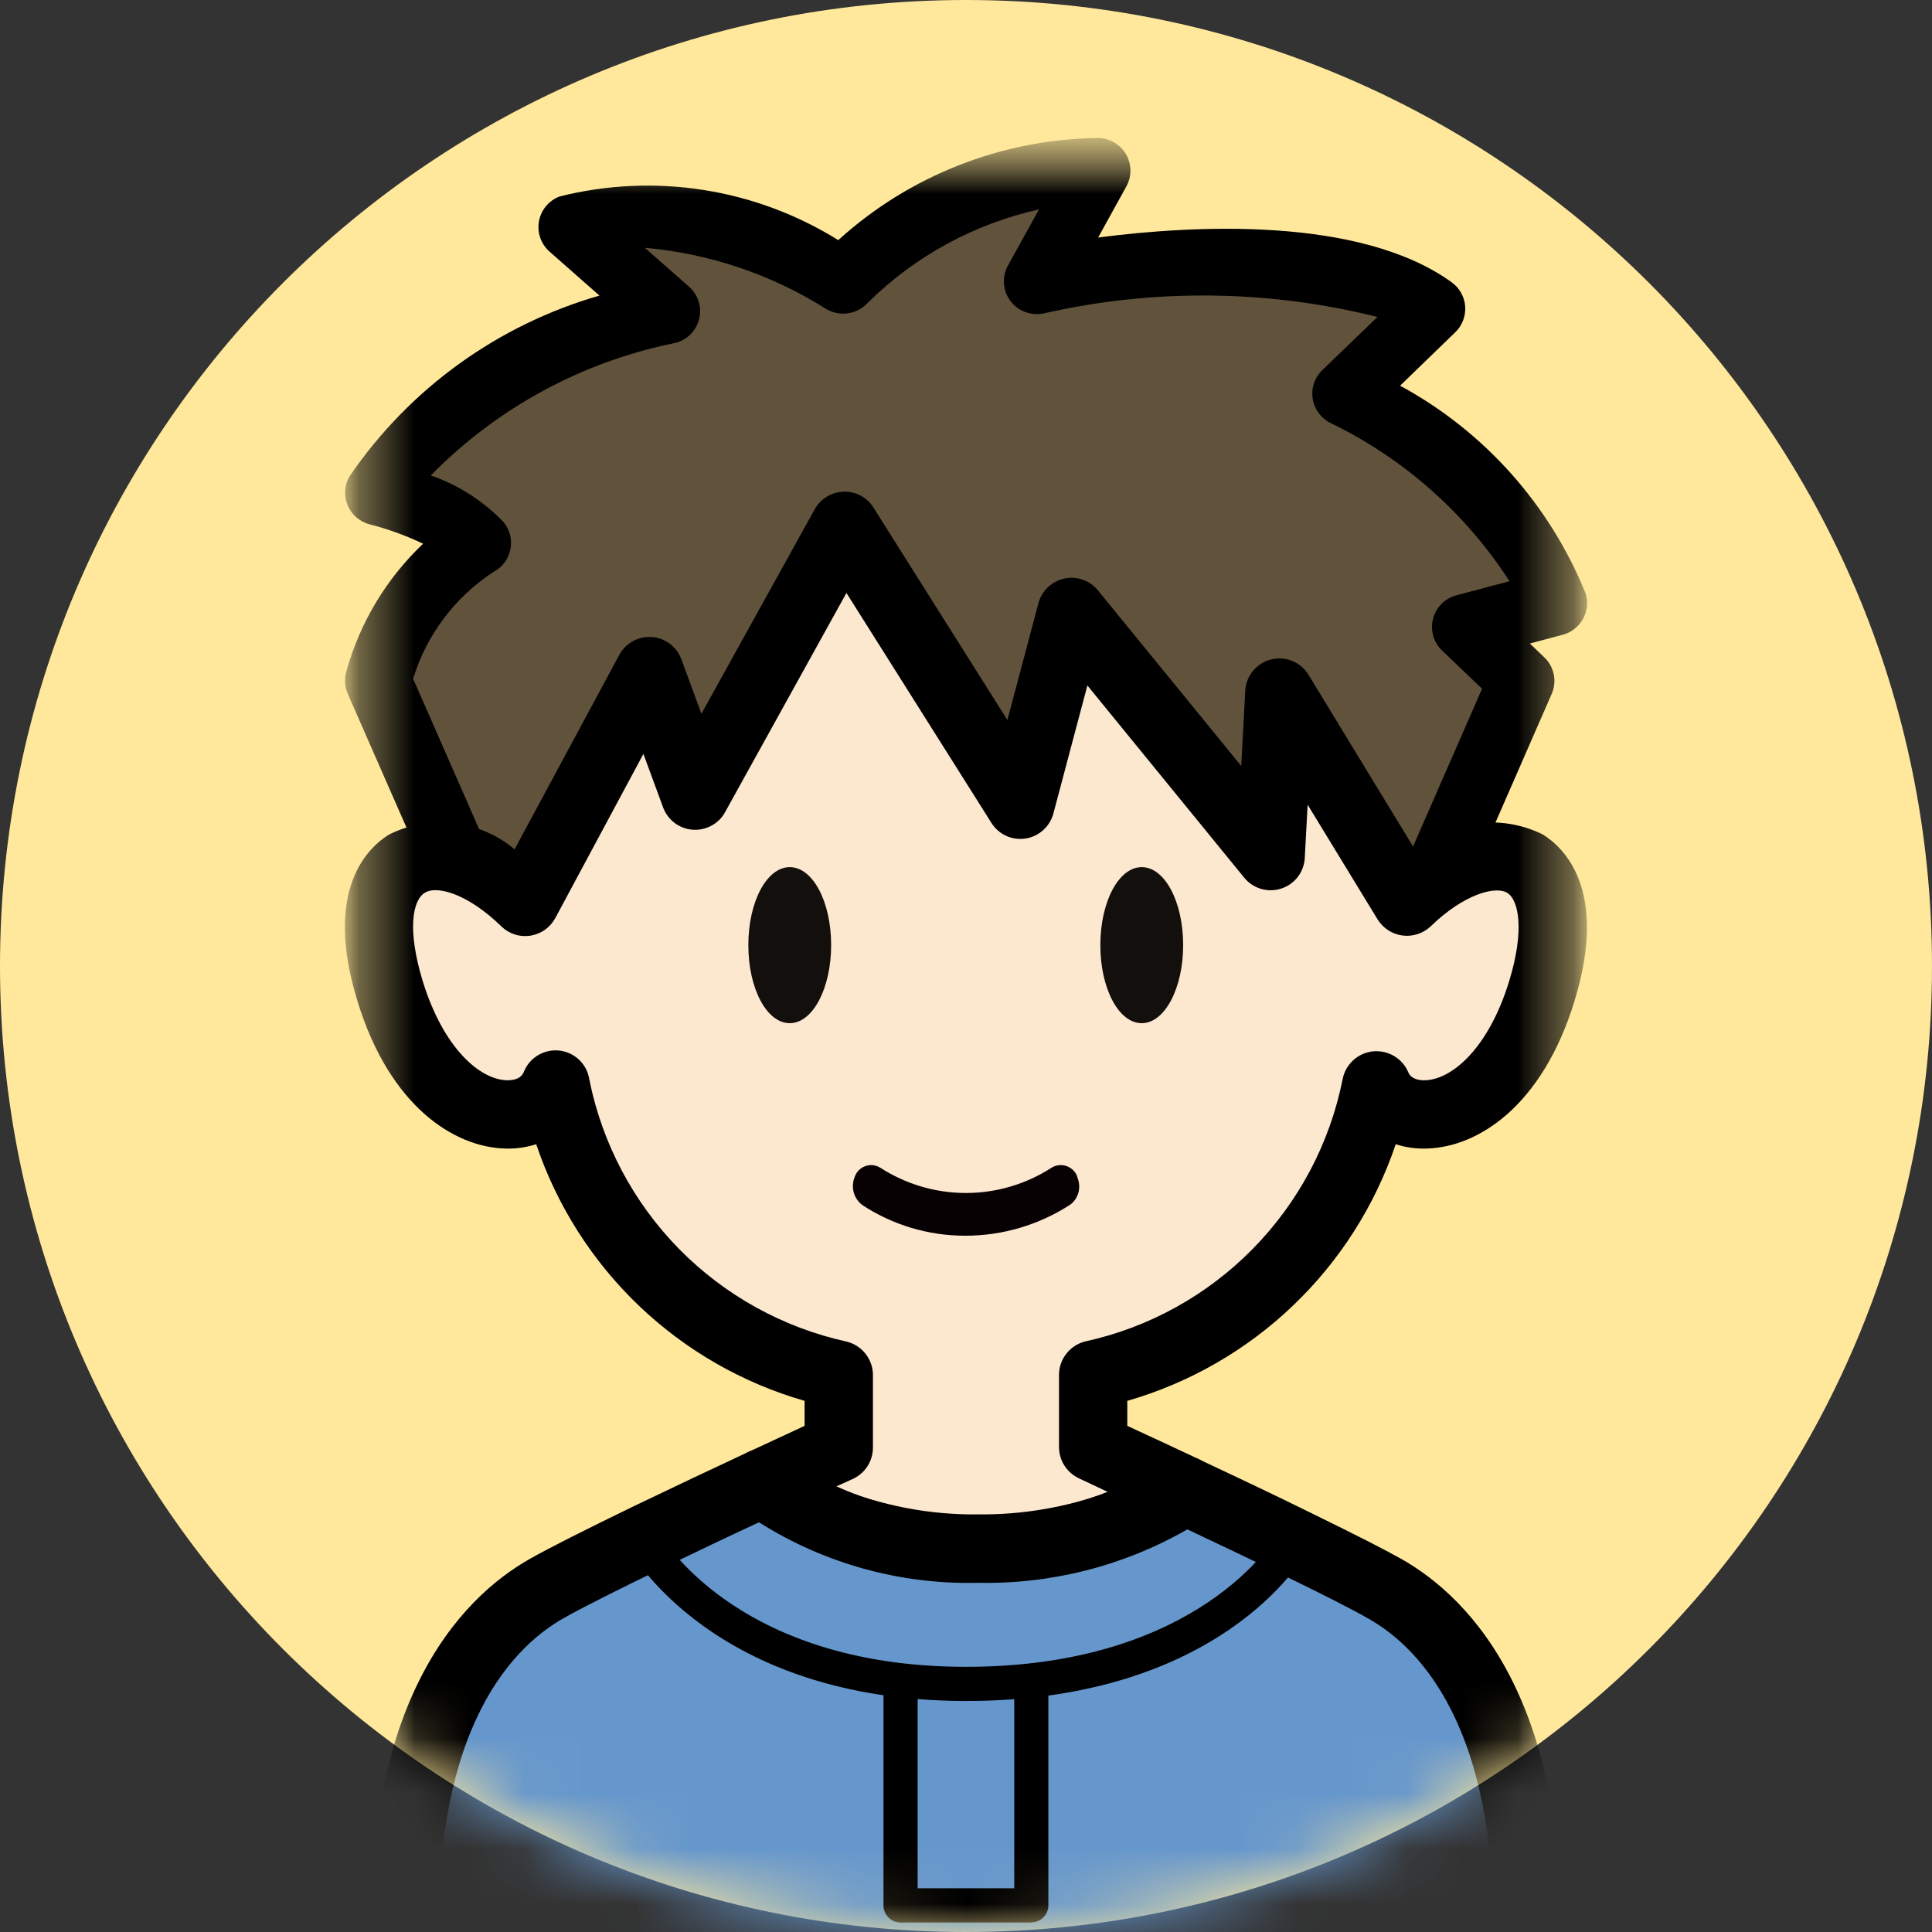
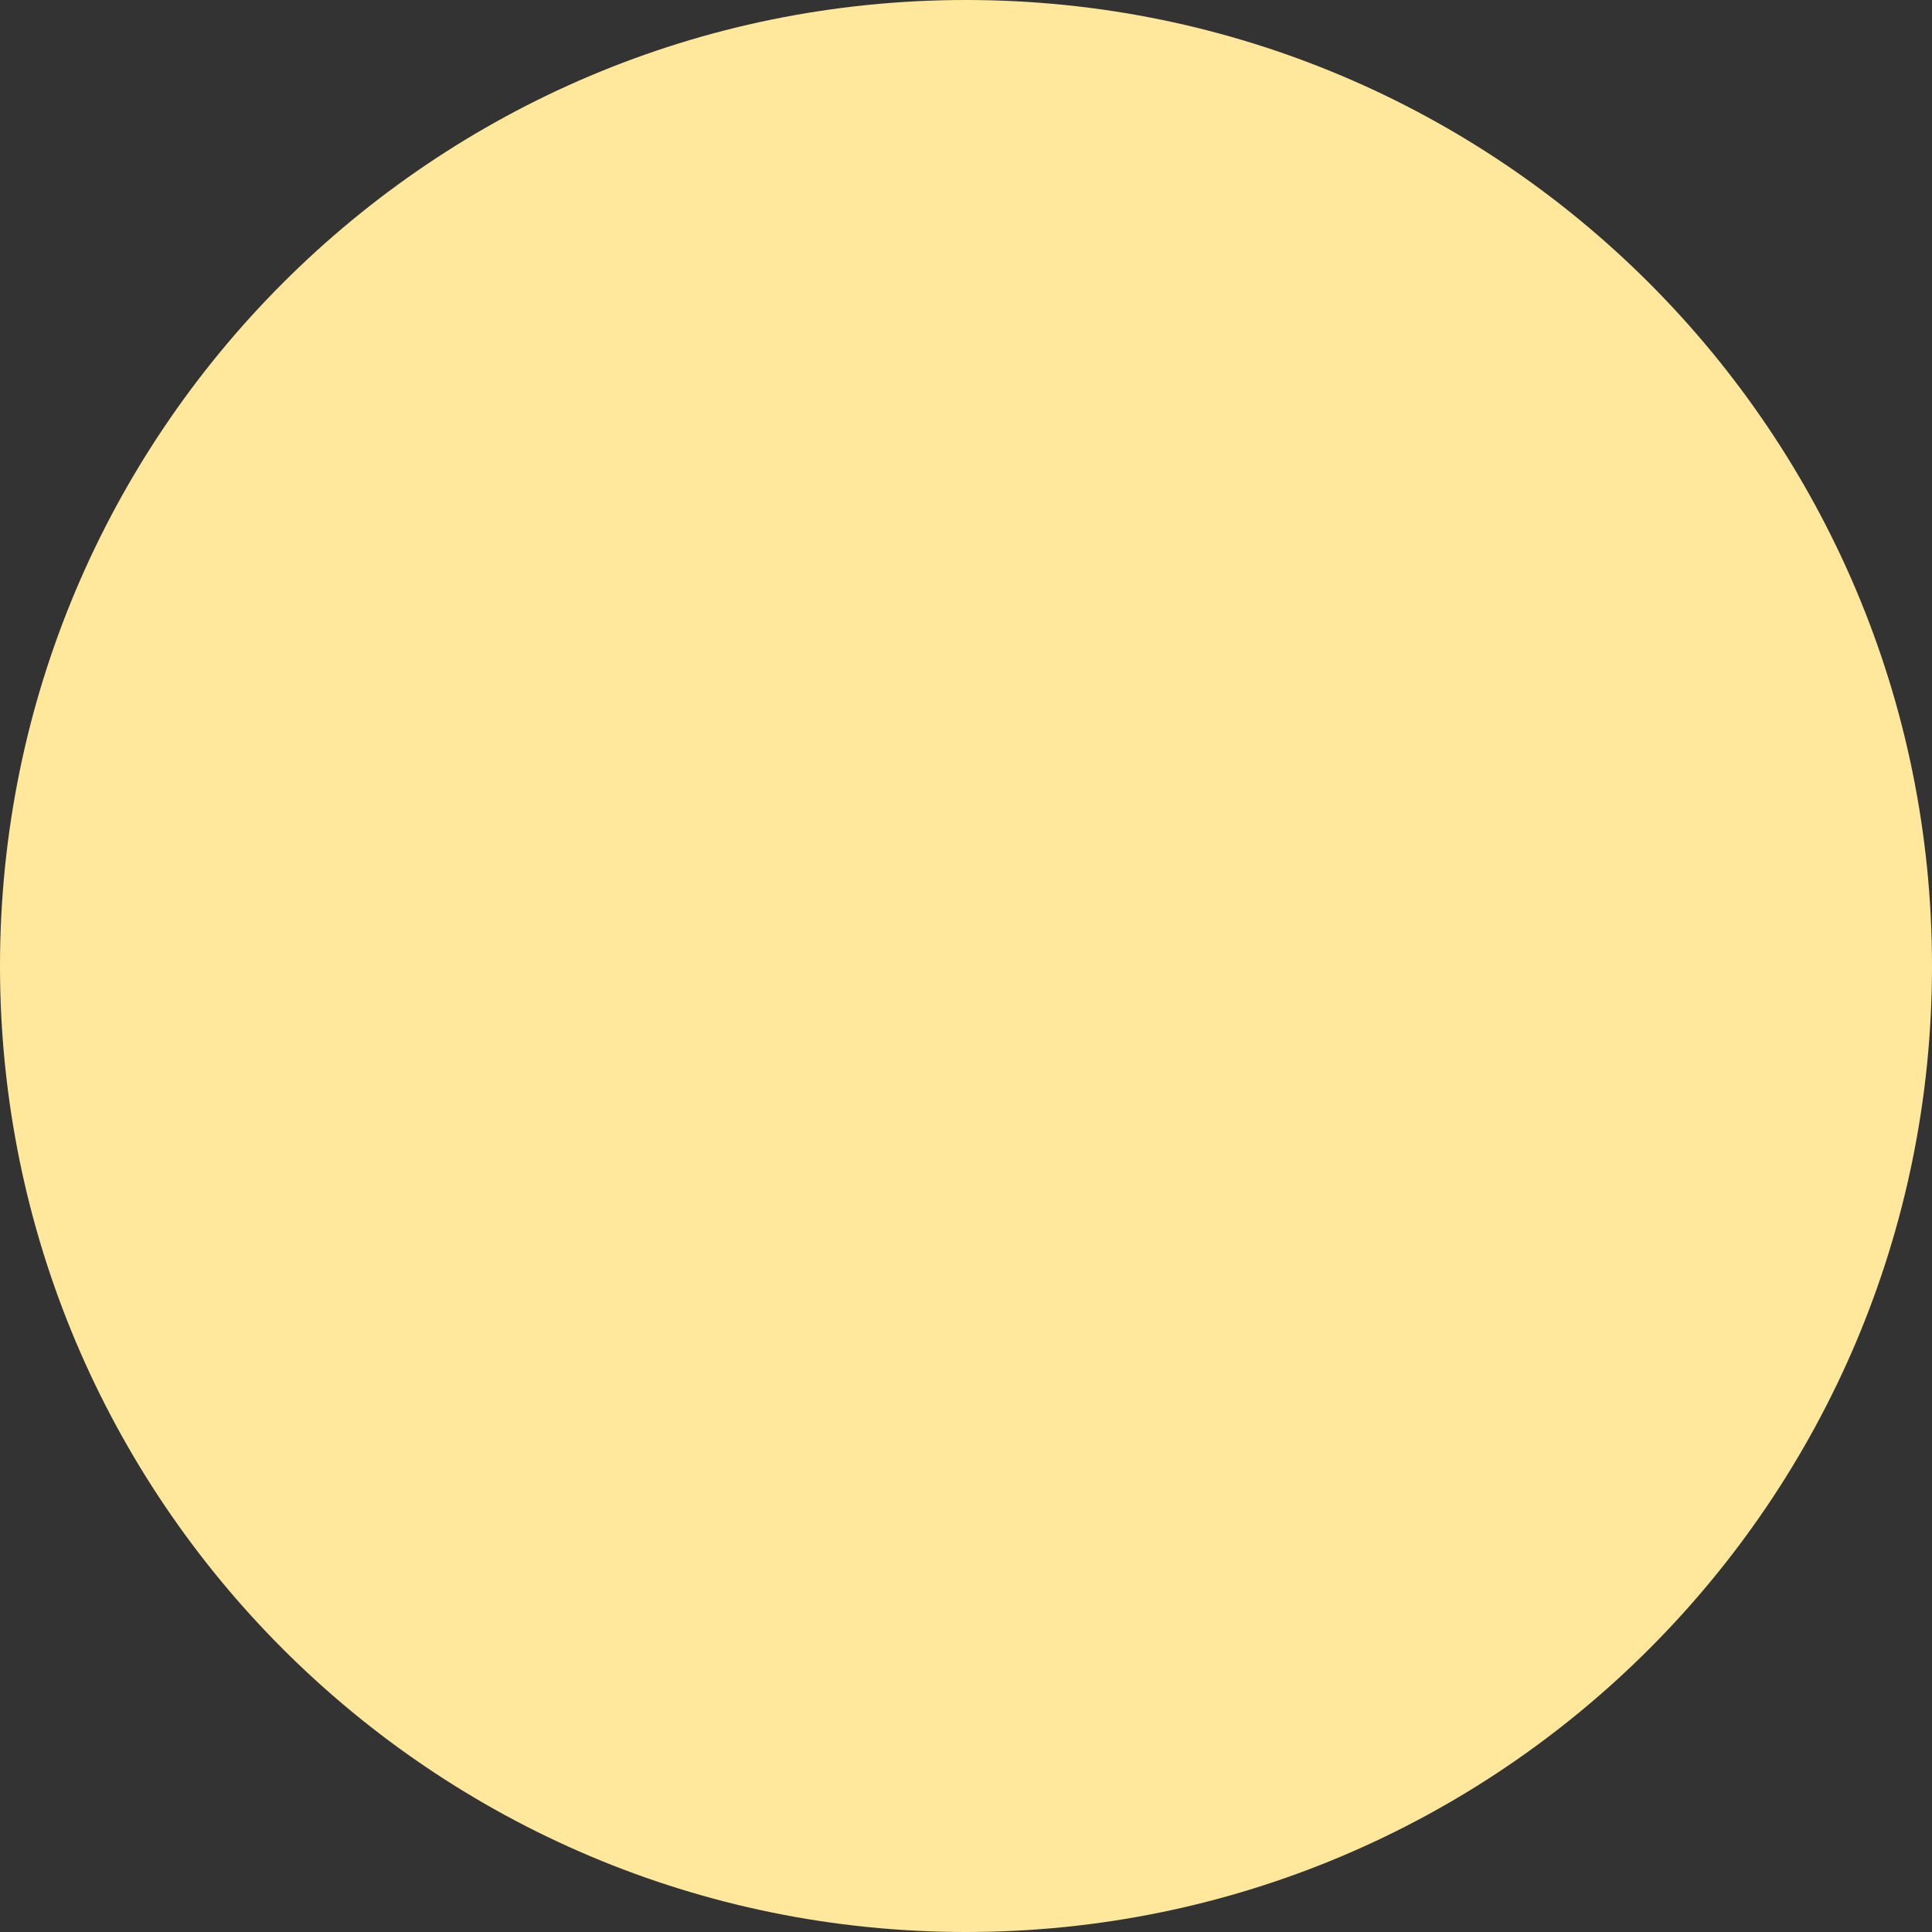
<svg xmlns="http://www.w3.org/2000/svg" width="35" height="35" viewBox="0 0 35 35" fill="none">
  <rect x="0" y="0" width="35" height="35" fill="#333333" stroke="none" />
  <g clip-path="url(#clip0_1712_19255)">
    <path d="M17.5 35C27.165 35 35 27.165 35 17.5C35 7.835 27.165 0 17.5 0C7.835 0 0 7.835 0 17.5C0 27.165 7.835 35 17.5 35Z" fill="#FFE89B" />
    <mask id="mask0_1712_19255" style="mask-type:luminance" maskUnits="userSpaceOnUse" x="0" y="0" width="36" height="35">
      <path d="M17.501 35C27.166 35 35.001 27.165 35.001 17.5C35.001 7.835 27.166 0 17.501 0C7.836 0 0.001 7.835 0.001 17.5C0.001 27.165 7.836 35 17.501 35Z" fill="white" />
    </mask>
    <g mask="url(#mask0_1712_19255)">
      <mask id="mask1_1712_19255" style="mask-type:luminance" maskUnits="userSpaceOnUse" x="6" y="2" width="23" height="35">
-         <path d="M28.75 2.5H6.25V36.25H28.75V2.5Z" fill="white" />
-       </mask>
+         </mask>
      <g mask="url(#mask1_1712_19255)">
        <mask id="mask2_1712_19255" style="mask-type:luminance" maskUnits="userSpaceOnUse" x="6" y="2" width="23" height="47">
          <path d="M28.75 2.5H6.25V48.579H28.75V2.5Z" fill="white" />
        </mask>
        <g mask="url(#mask2_1712_19255)">
          <path d="M25.988 15.934L27.559 12.332L26.535 11.354L28.15 10.924C27.441 8.575 24.37 7.126 24.37 7.126L25.945 5.6C23.779 4.034 18.777 5.091 18.777 5.091L19.88 3.091C18.142 3.131 16.488 3.849 15.273 5.091C15.273 5.091 12.516 3.291 10.35 4.112L12.085 5.639C12.085 5.639 8.423 6.304 6.848 8.928C7.515 9.082 8.136 9.394 8.659 9.838C7.759 10.411 7.112 11.304 6.848 12.338L8.738 16.644" fill="#61533B" />
          <path d="M8.737 17.231C8.621 17.231 8.508 17.198 8.411 17.135C8.313 17.071 8.237 16.981 8.19 16.875L6.3 12.569C6.245 12.443 6.235 12.302 6.272 12.17C6.517 11.284 6.998 10.482 7.665 9.85C7.356 9.703 7.034 9.586 6.702 9.5C6.612 9.478 6.529 9.434 6.458 9.374C6.387 9.313 6.332 9.237 6.296 9.151C6.261 9.067 6.247 8.975 6.253 8.884C6.26 8.792 6.288 8.704 6.335 8.625C7.417 7.042 9.017 5.886 10.86 5.355L9.956 4.559C9.879 4.491 9.821 4.405 9.787 4.308C9.754 4.212 9.746 4.108 9.764 4.007C9.783 3.906 9.827 3.812 9.892 3.734C9.958 3.655 10.043 3.595 10.139 3.559C10.99 3.345 11.876 3.305 12.743 3.441C13.61 3.577 14.441 3.886 15.186 4.35C16.476 3.179 18.149 2.521 19.891 2.5C19.994 2.501 20.095 2.529 20.184 2.581C20.273 2.633 20.347 2.706 20.399 2.795C20.45 2.883 20.477 2.982 20.479 3.084C20.48 3.186 20.455 3.286 20.406 3.375L19.894 4.303C21.596 4.082 24.63 3.909 26.299 5.114C26.369 5.164 26.427 5.23 26.469 5.305C26.512 5.381 26.537 5.465 26.543 5.551C26.549 5.637 26.536 5.724 26.505 5.805C26.474 5.886 26.426 5.959 26.364 6.019L25.364 6.987C26.887 7.813 28.075 9.144 28.725 10.75C28.749 10.827 28.757 10.907 28.748 10.987C28.74 11.067 28.715 11.144 28.677 11.214C28.637 11.284 28.585 11.346 28.521 11.395C28.458 11.444 28.385 11.48 28.307 11.5L27.715 11.658L27.976 11.908C28.064 11.991 28.124 12.1 28.148 12.219C28.172 12.338 28.159 12.461 28.11 12.572L26.535 16.174C26.471 16.319 26.353 16.432 26.205 16.49C26.058 16.547 25.894 16.544 25.749 16.481C25.677 16.451 25.612 16.406 25.557 16.35C25.503 16.294 25.46 16.228 25.431 16.155C25.402 16.082 25.388 16.005 25.39 15.927C25.391 15.849 25.407 15.772 25.439 15.7L26.849 12.477L26.124 11.785C26.048 11.712 25.993 11.62 25.964 11.519C25.936 11.418 25.934 11.311 25.961 11.209C25.987 11.107 26.04 11.015 26.114 10.94C26.188 10.865 26.281 10.812 26.382 10.785L27.346 10.529C26.55 9.298 25.432 8.308 24.114 7.668C24.027 7.627 23.951 7.565 23.894 7.489C23.836 7.413 23.797 7.323 23.782 7.229C23.766 7.134 23.773 7.037 23.803 6.946C23.833 6.855 23.885 6.773 23.954 6.706L24.954 5.742C22.971 5.247 20.9 5.224 18.907 5.678C18.796 5.701 18.68 5.692 18.573 5.652C18.466 5.612 18.372 5.543 18.304 5.451C18.236 5.36 18.195 5.251 18.188 5.138C18.18 5.024 18.205 4.911 18.26 4.811L18.822 3.794C17.648 4.055 16.572 4.642 15.717 5.489C15.621 5.593 15.491 5.66 15.35 5.678C15.209 5.695 15.066 5.662 14.947 5.585C13.961 4.967 12.842 4.591 11.682 4.489L12.481 5.192C12.565 5.266 12.627 5.362 12.658 5.469C12.69 5.576 12.691 5.69 12.661 5.798C12.63 5.905 12.57 6.002 12.488 6.077C12.405 6.152 12.303 6.202 12.192 6.221C10.525 6.565 8.997 7.397 7.805 8.613C8.306 8.787 8.758 9.078 9.125 9.461C9.18 9.529 9.22 9.608 9.241 9.693C9.262 9.778 9.264 9.867 9.246 9.953C9.229 10.039 9.193 10.12 9.141 10.19C9.088 10.26 9.021 10.318 8.944 10.359C8.245 10.813 7.728 11.499 7.484 12.296L9.285 16.4C9.316 16.471 9.333 16.549 9.334 16.627C9.336 16.705 9.322 16.782 9.293 16.855C9.264 16.927 9.222 16.994 9.167 17.05C9.113 17.106 9.048 17.15 8.976 17.181C8.901 17.214 8.82 17.231 8.737 17.231Z" fill="black" />
          <path d="M9.514 16.339L11.764 12.158L12.595 14.408L15.303 9.526L18.49 14.574L19.416 11.086L23.02 15.508L23.176 12.545L25.49 16.339C27.06 14.809 28.712 15.424 27.938 17.953C27.163 20.481 25.312 20.578 24.938 19.645C24.682 20.923 24.062 22.099 23.153 23.032C22.243 23.965 21.083 24.615 19.812 24.904V26.226C19.812 26.226 20.536 26.558 21.464 26.991C20.36 27.722 19.057 28.093 17.734 28.054C16.338 28.104 14.966 27.683 13.838 26.859C14.625 26.491 15.205 26.225 15.205 26.225V24.904C13.934 24.615 12.774 23.965 11.865 23.032C10.955 22.099 10.335 20.923 10.08 19.645C9.712 20.582 7.857 20.481 7.08 17.953C6.302 15.424 7.955 14.81 9.527 16.339" fill="#FCE8CF" />
          <path d="M17.724 28.674C16.183 28.727 14.67 28.255 13.432 27.336C13.354 27.269 13.293 27.183 13.256 27.086C13.219 26.989 13.207 26.885 13.22 26.782C13.233 26.679 13.272 26.581 13.332 26.497C13.393 26.413 13.473 26.345 13.566 26.3L14.576 25.831V25.378C13.45 25.054 12.419 24.462 11.572 23.652C10.726 22.842 10.088 21.839 9.714 20.729C9.525 20.789 9.328 20.815 9.13 20.806C8.232 20.773 7.062 20.052 6.475 18.134C5.85 16.108 6.671 15.35 7.05 15.117C7.414 14.937 7.823 14.866 8.226 14.913C8.63 14.961 9.011 15.125 9.322 15.386L11.219 11.864C11.275 11.759 11.361 11.673 11.465 11.615C11.569 11.558 11.688 11.532 11.807 11.54C11.925 11.548 12.039 11.591 12.134 11.662C12.23 11.733 12.302 11.831 12.344 11.943L12.707 12.93L14.759 9.226C14.811 9.133 14.887 9.054 14.979 8.998C15.07 8.942 15.175 8.911 15.283 8.908C15.39 8.903 15.497 8.928 15.592 8.979C15.687 9.029 15.767 9.104 15.824 9.196L18.25 13.044L18.812 10.928C18.842 10.817 18.901 10.717 18.983 10.639C19.066 10.56 19.169 10.505 19.28 10.481C19.392 10.457 19.508 10.464 19.615 10.502C19.723 10.54 19.818 10.607 19.89 10.695L22.486 13.876L22.559 12.514C22.566 12.382 22.615 12.256 22.699 12.154C22.783 12.052 22.897 11.979 23.025 11.947C23.154 11.915 23.289 11.924 23.411 11.974C23.533 12.024 23.636 12.112 23.705 12.225L25.644 15.409C25.957 15.139 26.342 14.968 26.752 14.916C27.162 14.864 27.578 14.934 27.949 15.117C28.324 15.349 29.145 16.108 28.524 18.134C27.936 20.052 26.767 20.773 25.869 20.806C25.671 20.816 25.473 20.789 25.285 20.729C24.91 21.839 24.272 22.842 23.425 23.651C22.579 24.461 21.548 25.053 20.422 25.378V25.831C20.724 25.97 21.188 26.185 21.716 26.433C21.813 26.478 21.897 26.548 21.959 26.635C22.021 26.723 22.059 26.825 22.07 26.932C22.081 27.039 22.063 27.146 22.02 27.244C21.976 27.343 21.908 27.428 21.821 27.491C20.61 28.3 19.179 28.712 17.724 28.674ZM15.136 26.935C15.956 27.275 16.836 27.445 17.724 27.435C18.526 27.442 19.323 27.306 20.076 27.031L19.546 26.781C19.439 26.731 19.348 26.652 19.284 26.552C19.22 26.453 19.186 26.337 19.185 26.219V24.904C19.186 24.765 19.233 24.631 19.319 24.522C19.404 24.414 19.523 24.336 19.657 24.302C20.812 24.05 21.869 23.466 22.697 22.622C23.526 21.779 24.091 20.712 24.323 19.552C24.347 19.421 24.414 19.301 24.512 19.21C24.61 19.119 24.734 19.062 24.867 19.047C25 19.033 25.134 19.061 25.25 19.128C25.366 19.195 25.457 19.297 25.51 19.42C25.566 19.565 25.745 19.574 25.823 19.57C26.309 19.551 26.968 18.989 27.341 17.771C27.62 16.86 27.517 16.304 27.304 16.174C27.09 16.044 26.514 16.201 25.918 16.782C25.85 16.846 25.769 16.894 25.681 16.922C25.593 16.951 25.5 16.96 25.408 16.948C25.316 16.936 25.228 16.904 25.15 16.853C25.072 16.803 25.006 16.736 24.957 16.657L23.689 14.578L23.637 15.543C23.631 15.667 23.586 15.787 23.511 15.886C23.435 15.985 23.331 16.058 23.212 16.097C23.093 16.136 22.966 16.138 22.846 16.103C22.727 16.068 22.62 15.998 22.541 15.901L19.699 12.418L19.084 14.734C19.053 14.851 18.989 14.957 18.899 15.038C18.809 15.12 18.698 15.172 18.578 15.191C18.458 15.209 18.335 15.192 18.225 15.141C18.115 15.09 18.023 15.008 17.959 14.905L15.334 10.742L13.137 14.71C13.081 14.815 12.995 14.901 12.89 14.957C12.785 15.014 12.666 15.04 12.547 15.031C12.429 15.022 12.315 14.979 12.22 14.907C12.125 14.835 12.053 14.737 12.012 14.625L11.656 13.658L10.059 16.633C10.013 16.717 9.949 16.789 9.871 16.845C9.793 16.9 9.703 16.936 9.608 16.951C9.513 16.965 9.417 16.958 9.325 16.928C9.234 16.899 9.151 16.849 9.082 16.782C8.486 16.201 7.922 16.032 7.695 16.174C7.467 16.315 7.379 16.86 7.657 17.771C8.032 18.989 8.689 19.552 9.176 19.57C9.252 19.57 9.426 19.57 9.489 19.42C9.539 19.293 9.629 19.187 9.746 19.117C9.862 19.047 9.999 19.017 10.134 19.032C10.27 19.048 10.396 19.107 10.494 19.202C10.592 19.296 10.656 19.42 10.676 19.555C10.908 20.714 11.473 21.781 12.301 22.625C13.13 23.468 14.186 24.052 15.341 24.305C15.475 24.339 15.595 24.416 15.68 24.525C15.766 24.634 15.813 24.768 15.814 24.906V26.229C15.813 26.347 15.779 26.463 15.715 26.562C15.651 26.662 15.56 26.741 15.453 26.791L15.136 26.935Z" fill="black" />
          <path d="M25.093 28.777C24.755 28.586 24.181 28.297 23.532 27.981C22.859 27.652 22.104 27.296 21.45 26.99C20.346 27.721 19.043 28.092 17.72 28.052C16.324 28.102 14.952 27.681 13.824 26.858C13.199 27.148 12.456 27.499 11.761 27.834C10.992 28.209 10.289 28.556 9.9 28.776C8.676 29.47 7.041 31.32 7.367 36.051C7.694 40.782 7.816 47.959 7.816 47.959H27.18C27.18 47.959 27.305 40.782 27.629 36.051C27.953 31.32 26.32 29.47 25.096 28.776" fill="#6697CC" />
          <path d="M27.179 48.58H7.82C7.658 48.578 7.504 48.514 7.388 48.401C7.273 48.288 7.206 48.134 7.201 47.972C7.201 47.901 7.076 40.759 6.754 36.097C6.393 30.867 8.379 28.931 9.598 28.241C9.955 28.039 10.598 27.715 11.495 27.28C12.193 26.944 12.943 26.59 13.565 26.3C13.671 26.25 13.789 26.232 13.905 26.247C14.022 26.262 14.131 26.31 14.221 26.385C15.239 27.114 16.47 27.484 17.721 27.438C18.913 27.477 20.087 27.148 21.085 26.495C21.174 26.43 21.279 26.39 21.389 26.38C21.499 26.369 21.61 26.387 21.71 26.433C22.366 26.74 23.124 27.098 23.8 27.433C24.55 27.8 25.075 28.066 25.394 28.246C26.61 28.936 28.599 30.871 28.238 36.102C27.916 40.764 27.791 47.906 27.79 47.977C27.785 48.139 27.718 48.293 27.603 48.406C27.488 48.519 27.333 48.584 27.171 48.585M8.421 47.347H26.573C26.61 45.511 26.743 39.91 27.011 36.016C27.325 31.464 25.755 29.867 24.791 29.323C24.5 29.157 23.988 28.896 23.266 28.545C22.701 28.27 22.08 27.975 21.51 27.706C20.358 28.367 19.049 28.701 17.721 28.674C16.318 28.709 14.936 28.328 13.75 27.578C13.209 27.828 12.601 28.119 12.031 28.394C11.156 28.817 10.54 29.128 10.206 29.317C9.243 29.864 7.673 31.459 7.986 36.011C8.255 39.905 8.386 45.511 8.425 47.343" fill="black" />
          <path d="M15.057 17.122C15.057 17.904 14.724 18.536 14.307 18.536C13.891 18.536 13.557 17.911 13.557 17.122C13.557 16.334 13.891 15.709 14.307 15.709C14.724 15.709 15.057 16.334 15.057 17.122Z" fill="#120F0D" />
-           <path d="M21.434 17.122C21.434 17.904 21.1 18.536 20.684 18.536C20.267 18.536 19.934 17.911 19.934 17.122C19.934 16.334 20.267 15.709 20.684 15.709C21.1 15.709 21.434 16.334 21.434 17.122Z" fill="#120F0D" />
          <path d="M19.527 21.356C19.52 21.323 19.508 21.292 19.491 21.262C19.47 21.226 19.441 21.195 19.407 21.17C19.373 21.144 19.334 21.126 19.293 21.116C19.252 21.106 19.21 21.104 19.168 21.111C19.126 21.117 19.086 21.132 19.05 21.154C18.588 21.453 18.049 21.612 17.499 21.612C16.948 21.612 16.41 21.453 15.947 21.154C15.919 21.137 15.889 21.124 15.856 21.116C15.778 21.097 15.696 21.108 15.627 21.148C15.557 21.187 15.505 21.252 15.481 21.329C15.447 21.416 15.442 21.512 15.466 21.602C15.491 21.692 15.545 21.772 15.619 21.829C16.173 22.193 16.821 22.387 17.484 22.386H17.491C18.166 22.386 18.827 22.189 19.392 21.821C19.461 21.768 19.511 21.694 19.535 21.61C19.559 21.527 19.556 21.438 19.527 21.356Z" fill="#080103" />
          <path d="M17.501 30.815C12.904 30.815 11.404 28.096 11.342 27.981C11.304 27.909 11.296 27.824 11.319 27.746C11.343 27.668 11.397 27.602 11.469 27.563C11.542 27.524 11.626 27.516 11.705 27.54C11.783 27.564 11.849 27.618 11.887 27.69C11.944 27.794 13.296 30.196 17.501 30.196C21.736 30.196 23.104 27.854 23.117 27.831C23.158 27.76 23.224 27.707 23.303 27.685C23.382 27.663 23.467 27.673 23.538 27.713C23.61 27.753 23.662 27.82 23.684 27.899C23.706 27.978 23.696 28.062 23.656 28.134C23.595 28.244 22.094 30.815 17.501 30.815Z" fill="black" />
          <path d="M18.686 34.828H16.311C16.271 34.827 16.231 34.819 16.193 34.803C16.156 34.787 16.122 34.764 16.094 34.735C16.065 34.706 16.043 34.672 16.028 34.635C16.012 34.597 16.005 34.557 16.005 34.516V30.504C16.005 30.422 16.038 30.343 16.096 30.285C16.154 30.227 16.232 30.194 16.314 30.194C16.396 30.194 16.475 30.227 16.533 30.285C16.591 30.343 16.624 30.422 16.624 30.504V34.208H18.374V30.505C18.374 30.423 18.406 30.344 18.464 30.286C18.522 30.228 18.601 30.196 18.683 30.196C18.765 30.196 18.844 30.228 18.902 30.286C18.96 30.344 18.992 30.423 18.992 30.505V34.516C18.992 34.598 18.96 34.677 18.902 34.735C18.844 34.792 18.766 34.825 18.684 34.825" fill="black" />
        </g>
      </g>
    </g>
  </g>
  <defs>
    <clipPath id="clip0_1712_19255">
      <rect width="35" height="35" fill="white" />
    </clipPath>
  </defs>
</svg>